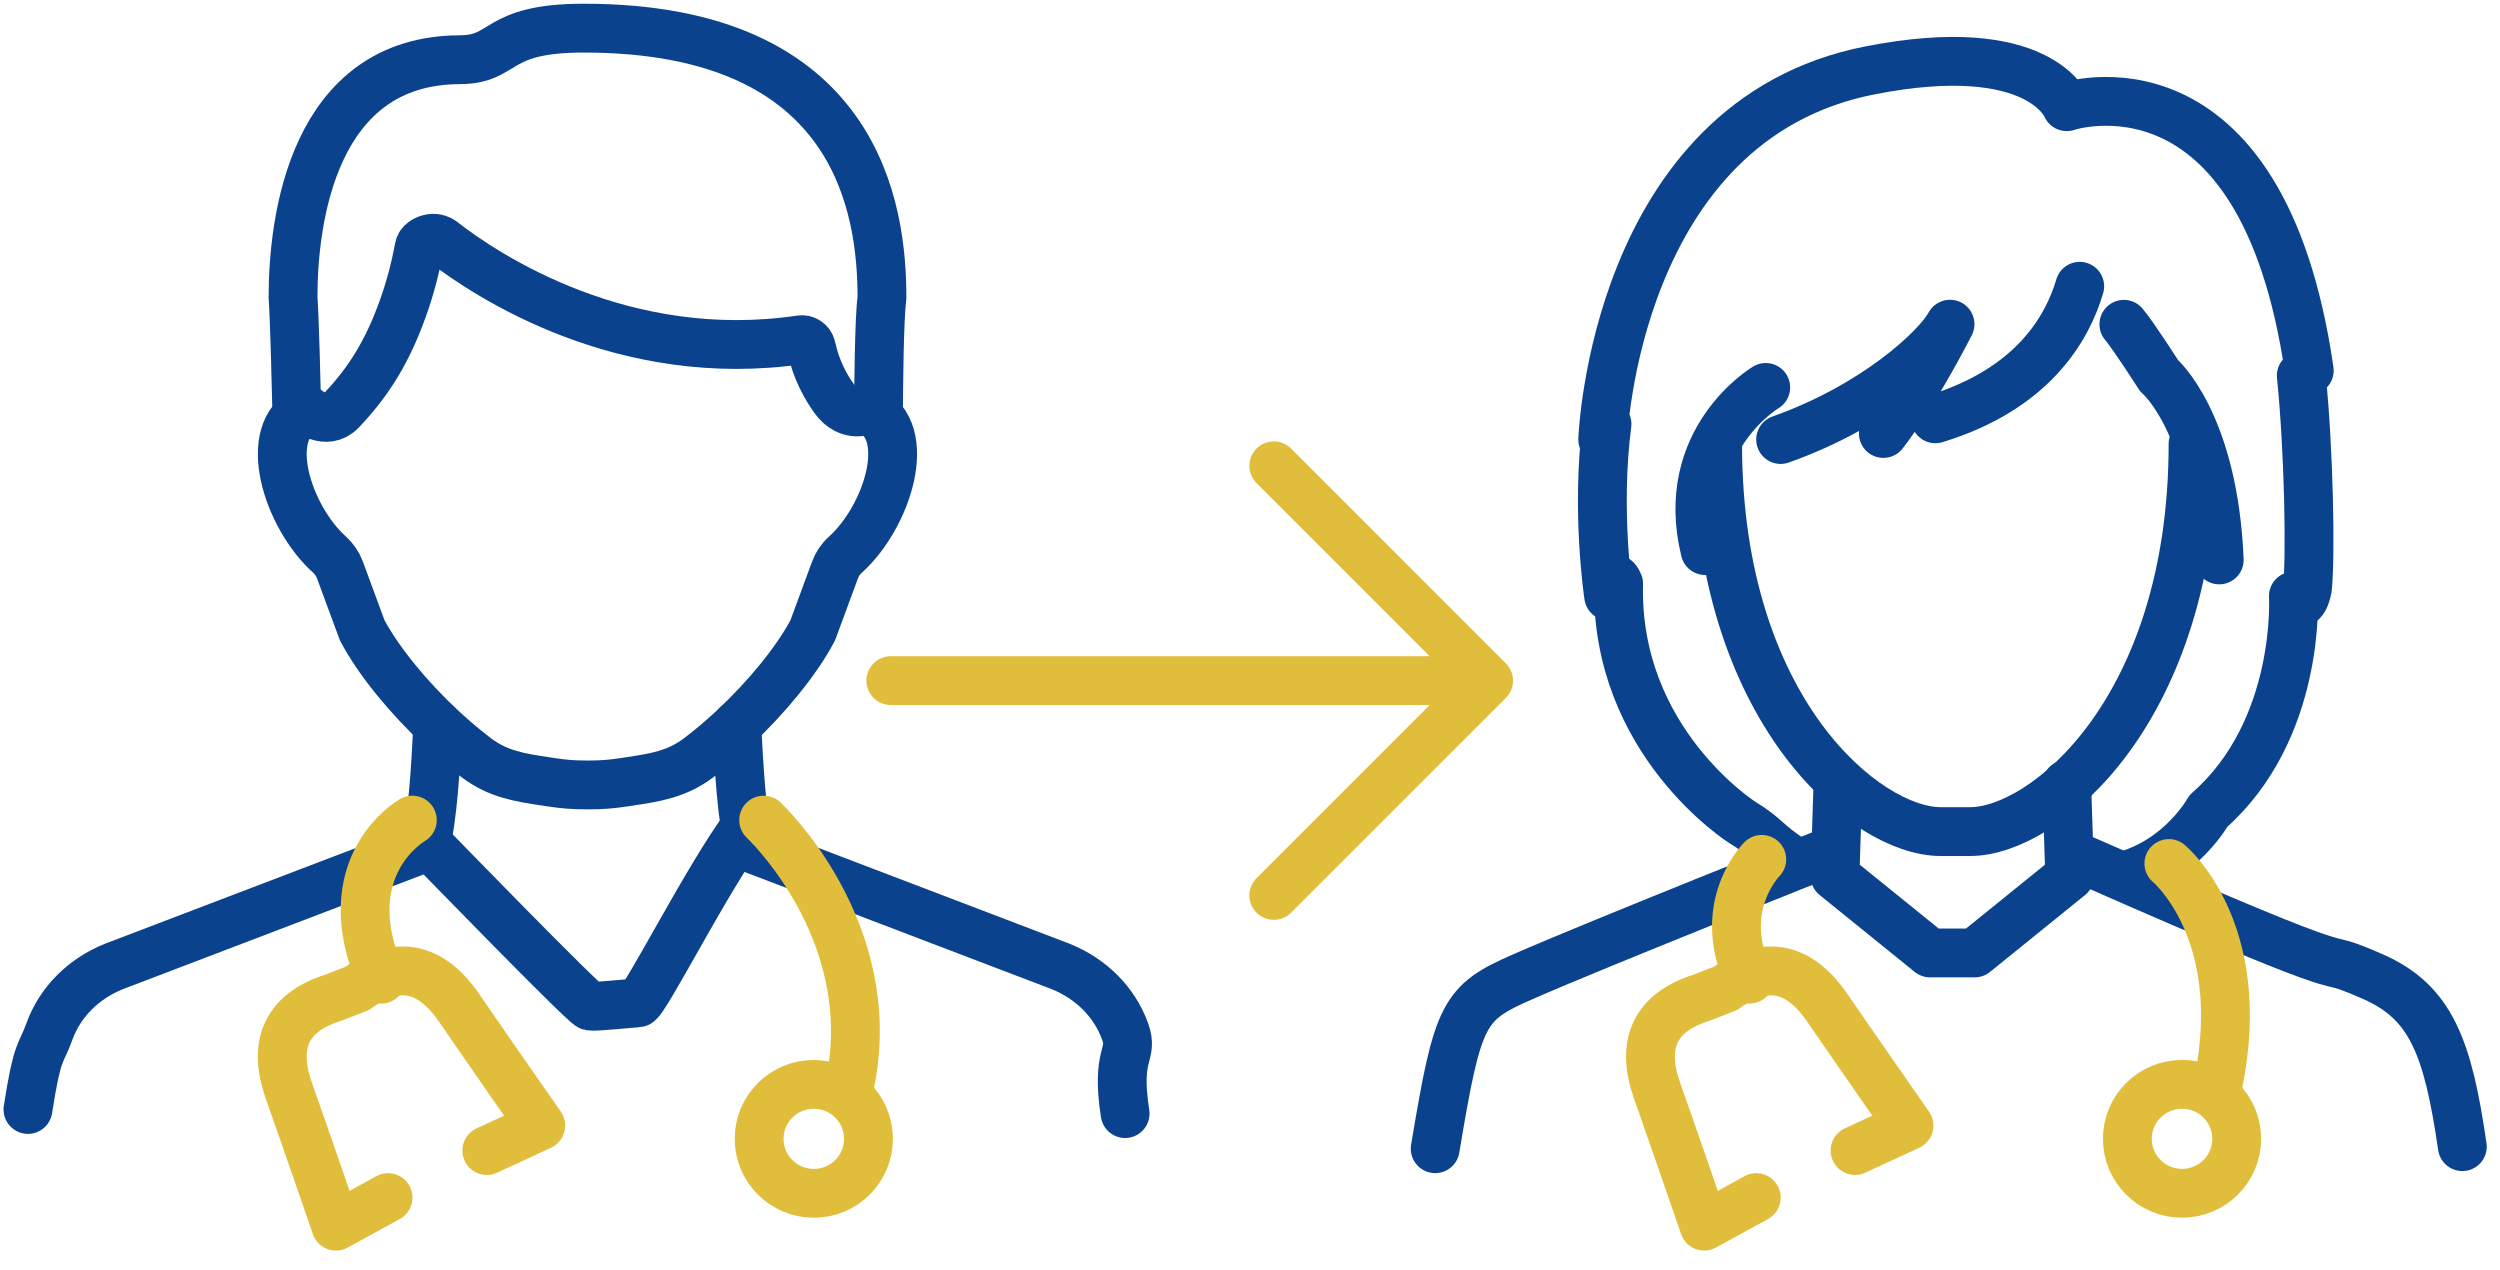
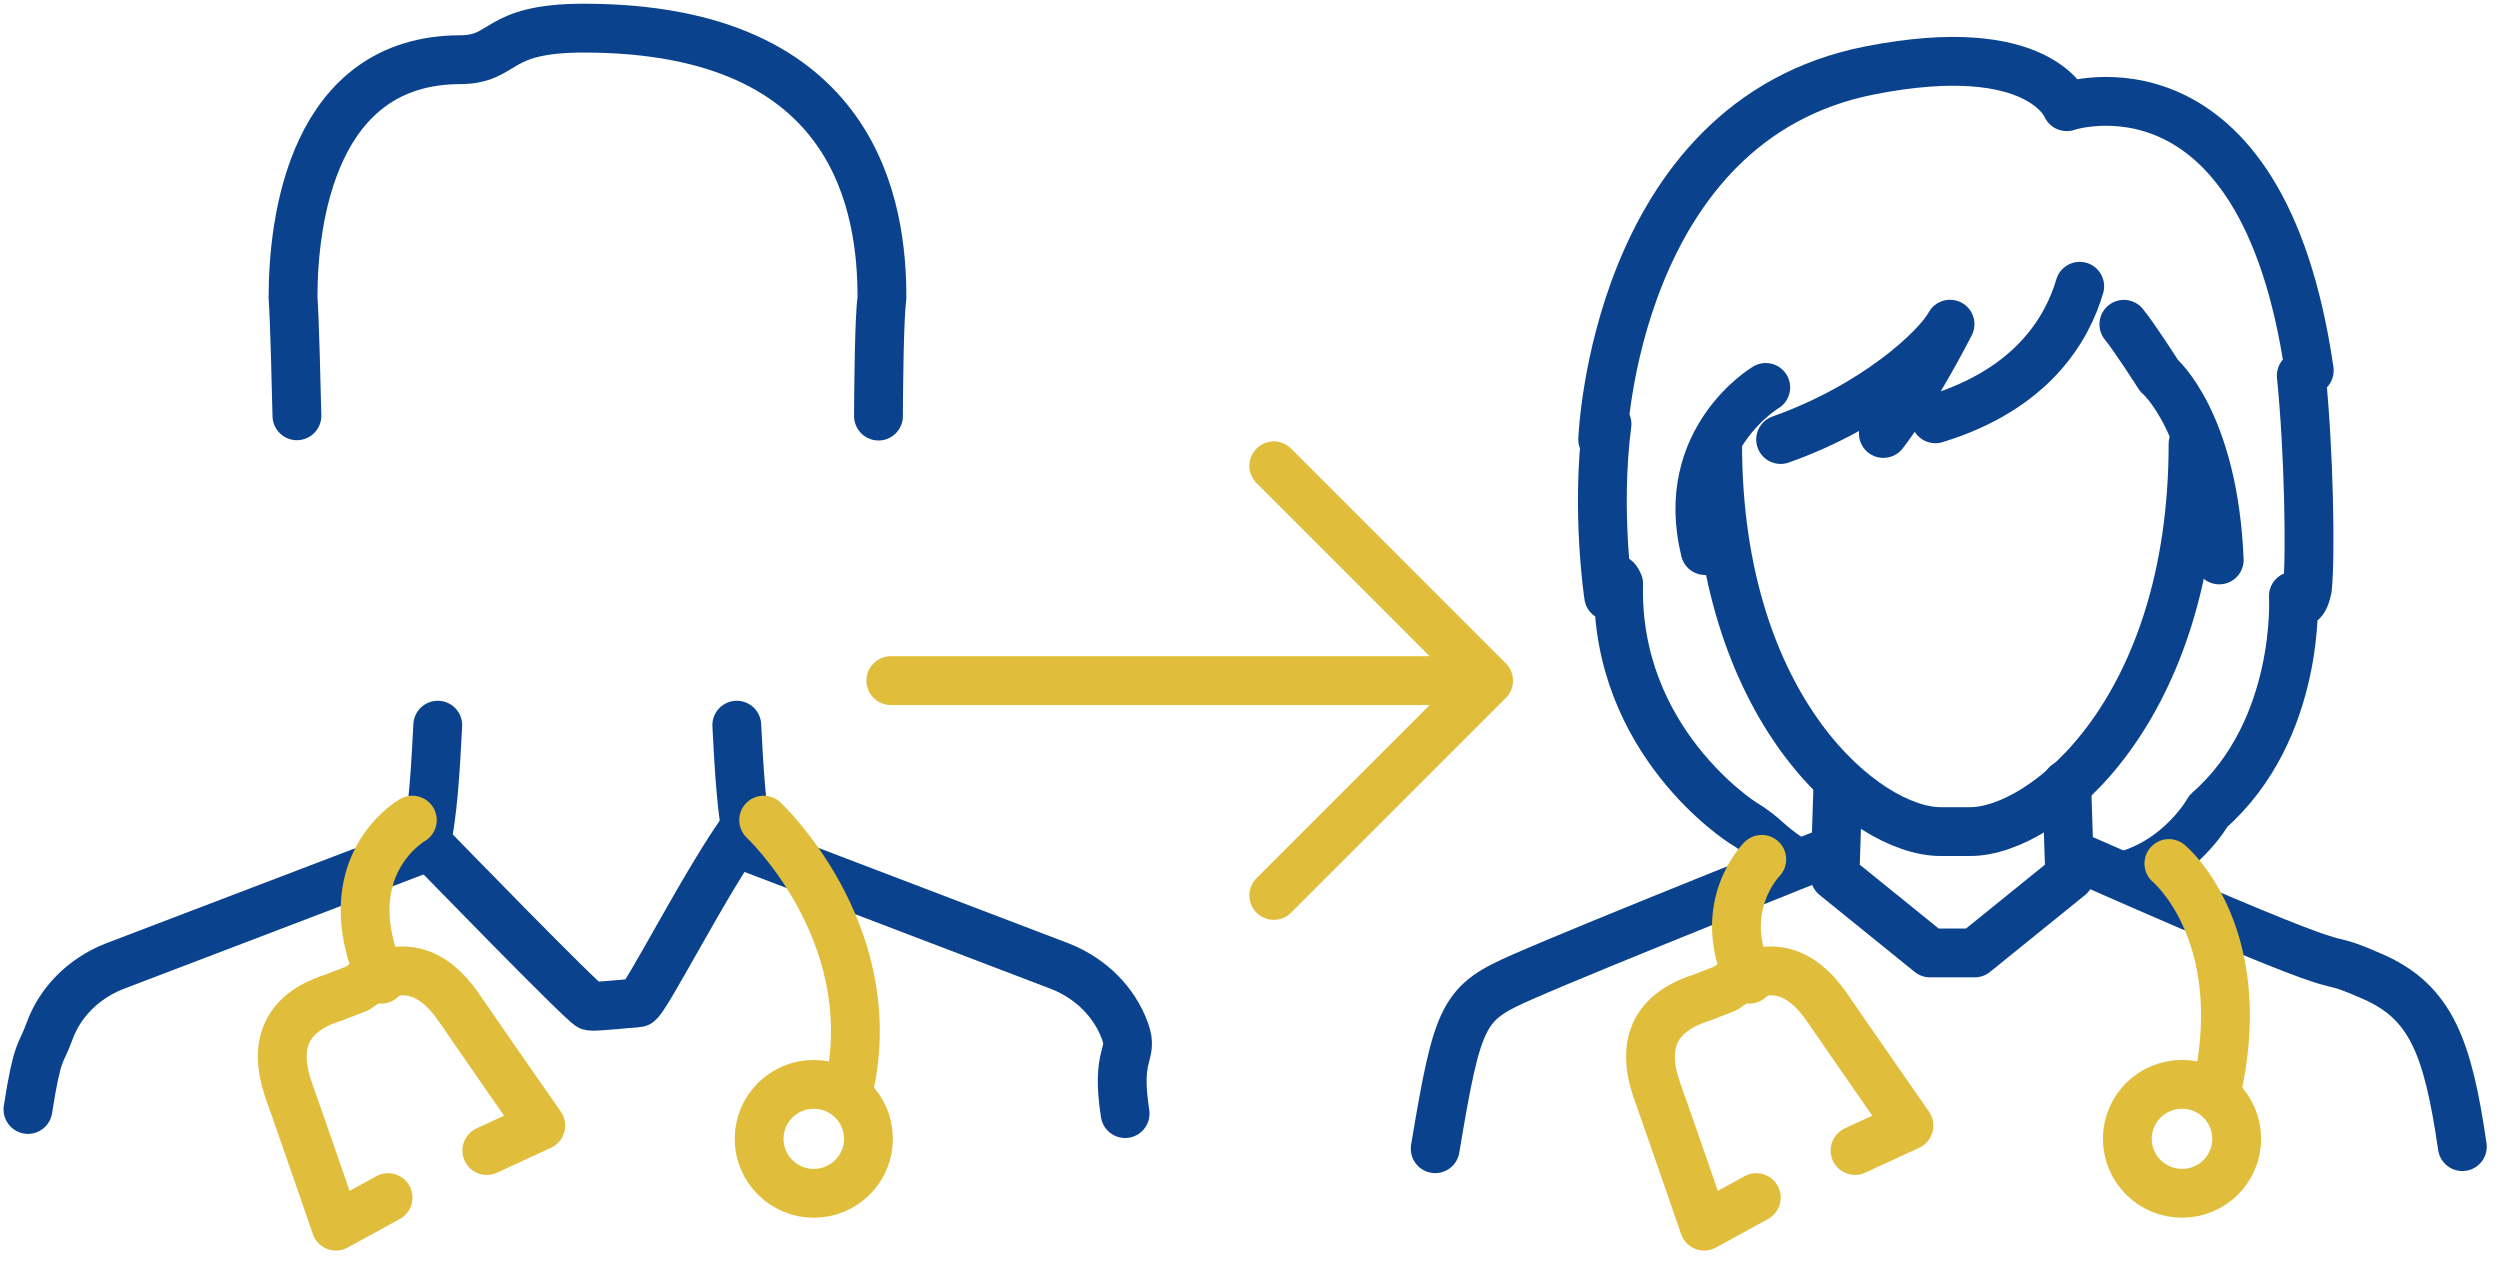
<svg xmlns="http://www.w3.org/2000/svg" width="128" height="65" viewBox="0 0 128 65" fill="none">
  <g id="Group 1710">
    <g id="Group 1708">
      <g id="person03">
        <g id="Group 1513">
          <path id="Vector" d="M15.202 21.288C15.168 19.808 15.085 16.389 15.004 15.227C15 11.22 16.038 3.079 23.546 3.057C25.936 3.049 25.269 1.441 29.878 1.441C43.986 1.433 45.156 10.784 45.156 15.227C45.017 16.313 44.985 19.691 44.978 21.303" stroke="#0B428E" stroke-width="2.5" stroke-linecap="round" stroke-linejoin="round" />
-           <path id="Vector_2" d="M30.078 40.19C30.857 40.19 31.303 40.145 31.913 40.056C32.081 40.032 32.189 40.014 32.189 40.014C33.538 39.815 34.652 39.642 35.771 38.798C36.371 38.345 36.973 37.836 37.556 37.29C39.239 35.72 40.773 33.857 41.611 32.276L42.751 29.188C42.863 28.882 43.043 28.614 43.285 28.399C45.436 26.462 46.844 22.073 44.461 20.968C44.461 20.968 43.476 21.487 42.707 20.406C42.288 19.818 41.795 18.963 41.536 17.776C41.481 17.525 41.243 17.359 40.99 17.396C31.916 18.744 24.912 14.117 22.663 12.364C22.473 12.216 22.224 12.165 21.99 12.224C21.757 12.28 21.508 12.427 21.463 12.667C21.262 13.745 20.994 14.757 20.653 15.716C19.849 17.989 18.875 19.551 17.465 21.028C16.693 21.835 15.696 20.966 15.696 20.966C13.313 22.072 14.718 26.461 16.872 28.397C17.111 28.614 17.294 28.882 17.406 29.186L18.546 32.274C19.387 33.859 20.919 35.719 22.601 37.288C23.187 37.835 23.789 38.345 24.386 38.796C25.503 39.641 26.621 39.813 27.967 40.012C27.967 40.012 28.076 40.03 28.242 40.054C28.855 40.145 29.301 40.189 30.078 40.189" stroke="#0B428E" stroke-width="2.5" stroke-linecap="round" stroke-linejoin="round" />
          <path id="Vector_3" d="M37.723 37.129C37.84 39.332 37.96 41.73 38.369 43.402L54.301 49.481C55.866 50.107 57.07 51.317 57.606 52.81C58.057 54.066 57.108 53.827 57.606 57.016" stroke="#0B428E" stroke-width="2.5" stroke-linecap="round" stroke-linejoin="round" />
          <path id="Vector 38" d="M38.255 42.2C36.218 44.925 32.991 51.354 32.647 51.354C32.303 51.354 30.504 51.565 30.213 51.513C29.922 51.46 21.959 43.259 21.959 43.259" stroke="#0B428E" stroke-width="2.5" />
          <path id="Vector_4" d="M22.414 37.129C22.297 39.332 22.177 41.73 21.768 43.402L5.836 49.481C4.271 50.107 3.067 51.317 2.531 52.81C2.08 54.066 1.929 53.615 1.431 56.804" stroke="#0B428E" stroke-width="2.5" stroke-linecap="round" stroke-linejoin="round" />
        </g>
      </g>
      <g id="Group 1663">
        <g id="Group 1664">
          <g id="Group 1665">
            <path id="Vector_5" d="M24.925 58.908L27.687 57.63C27.687 57.63 24.869 53.592 23.513 51.611C22.156 49.628 20.443 49.038 18.296 50.604L17.064 51.083C14.527 51.882 13.995 53.61 14.797 55.868C15.599 58.127 17.2 62.779 17.2 62.779L19.869 61.317" stroke="#E0BE3C" stroke-width="2.5" stroke-linecap="round" stroke-linejoin="round" />
            <path id="Vector_6" d="M39.1 41.99C39.1 41.99 45.094 47.598 43.538 55.385" stroke="#E0BE3C" stroke-width="2.5" stroke-linecap="round" stroke-linejoin="round" />
            <path id="Vector_7" d="M41.666 61.098C43.212 61.098 44.466 59.849 44.466 58.307C44.466 56.765 43.212 55.519 41.666 55.519C40.121 55.519 38.867 56.767 38.867 58.307C38.867 59.847 40.121 61.098 41.666 61.098Z" stroke="#E0BE3C" stroke-width="2.5" stroke-linecap="round" stroke-linejoin="round" />
            <path id="Vector_8" d="M21.111 41.99C21.111 41.99 16.982 44.317 19.517 50.135" stroke="#E0BE3C" stroke-width="2.5" stroke-linecap="round" stroke-linejoin="round" />
          </g>
        </g>
      </g>
    </g>
    <g id="Group 1709">
      <g id="person05">
        <g id="Group 1515">
          <g id="Group 799">
            <path id="Vector_9" d="M93.596 43.639C93.596 43.639 81.779 48.338 77.978 50.005C74.912 51.349 74.646 51.83 73.482 58.814" stroke="#0B428E" stroke-width="2.5" stroke-linecap="round" stroke-linejoin="round" />
            <path id="Vector_10" d="M106.746 44.044C122.736 51.092 117.768 48.373 121.488 50.002C124.477 51.313 125.331 53.629 126.072 58.708" stroke="#0B428E" stroke-width="2.5" stroke-linecap="round" stroke-linejoin="round" />
            <path id="Vector_11" d="M105.815 40.156L105.97 44.853L101.102 48.791H98.819L93.951 44.853L94.103 40.156" stroke="#0B428E" stroke-width="2.5" stroke-linecap="round" stroke-linejoin="round" />
            <path id="Vector_12" d="M87.942 22.729C87.942 36.366 95.55 42.577 99.351 42.577H100.875C104.676 42.577 112.284 36.366 112.284 22.729H112.286" stroke="#0B428E" stroke-width="2.5" stroke-linecap="round" stroke-linejoin="round" />
          </g>
        </g>
        <path id="Vector_13" d="M118.234 18.971C115.79 2.11 105.814 5.461 105.814 5.461M105.814 5.461C105.819 5.461 105.822 5.461 105.828 5.461C105.819 5.461 105.814 5.461 105.814 5.461ZM105.814 5.461C105.814 5.461 104.436 1.893 95.73 3.606C82.651 6.182 82.059 22.503 82.059 22.503C82.059 22.503 82.132 22.212 82.279 21.711C81.698 26.155 82.363 30.518 82.363 30.518C82.546 28.993 82.873 29.882 82.873 29.882C82.671 37.975 89.212 42.112 89.212 42.112C90.406 42.83 90.406 43.154 91.775 44.044M87.301 28.19C85.908 22.503 90.406 19.837 90.406 19.837M91.168 22.503C95.979 20.8 99.166 17.847 99.842 16.598C97.897 20.366 96.428 22.194 96.428 22.194M99.092 21.443C104.058 19.927 105.842 16.838 106.482 14.657M108.742 16.604C109.263 17.227 110.543 19.233 110.543 19.233C110.543 19.233 113.326 21.58 113.625 28.668M108.742 44.847C111.682 44.044 113.074 41.52 113.074 41.52C117.825 37.344 117.422 30.518 117.422 30.518C117.901 31.451 118.138 30.137 118.138 30.137C118.313 28.548 118.22 23.083 117.825 19.231" stroke="#0B428E" stroke-width="2.5" stroke-linecap="round" stroke-linejoin="round" />
      </g>
      <g id="Group 1664_2">
        <g id="Group 1664_3">
          <g id="Group 1665_2">
            <path id="Vector_14" d="M94.978 58.907L97.74 57.63C97.74 57.63 94.922 53.592 93.566 51.611C92.21 49.628 90.497 49.038 88.349 50.604L87.118 51.083C84.581 51.882 84.048 53.61 84.85 55.868C85.652 58.127 87.254 62.779 87.254 62.779L89.922 61.317" stroke="#E0BE3C" stroke-width="2.5" stroke-linecap="round" stroke-linejoin="round" />
            <path id="Vector_15" d="M111.047 44.212C111.047 44.212 115.147 47.597 113.591 55.384" stroke="#E0BE3C" stroke-width="2.5" stroke-linecap="round" stroke-linejoin="round" />
            <path id="Vector_16" d="M111.72 61.097C113.265 61.097 114.519 59.849 114.519 58.307C114.519 56.765 113.265 55.518 111.72 55.518C110.174 55.518 108.92 56.767 108.92 58.307C108.92 59.846 110.174 61.097 111.72 61.097Z" stroke="#E0BE3C" stroke-width="2.5" stroke-linecap="round" stroke-linejoin="round" />
            <path id="Vector_17" d="M90.202 44C90.202 44 87.768 46.434 89.571 50.134" stroke="#E0BE3C" stroke-width="2.5" stroke-linecap="round" stroke-linejoin="round" />
          </g>
        </g>
      </g>
    </g>
    <g id="Group 1707">
      <path id="Vector_18" d="M45.611 34.848L75.738 34.848" stroke="#E0BE3C" stroke-width="2.5" stroke-linecap="round" stroke-linejoin="round" />
      <path id="Vector_19" d="M65.218 45.846L76.217 34.849L65.218 23.849" stroke="#E0BE3C" stroke-width="2.5" stroke-linecap="round" stroke-linejoin="round" />
    </g>
  </g>
</svg>